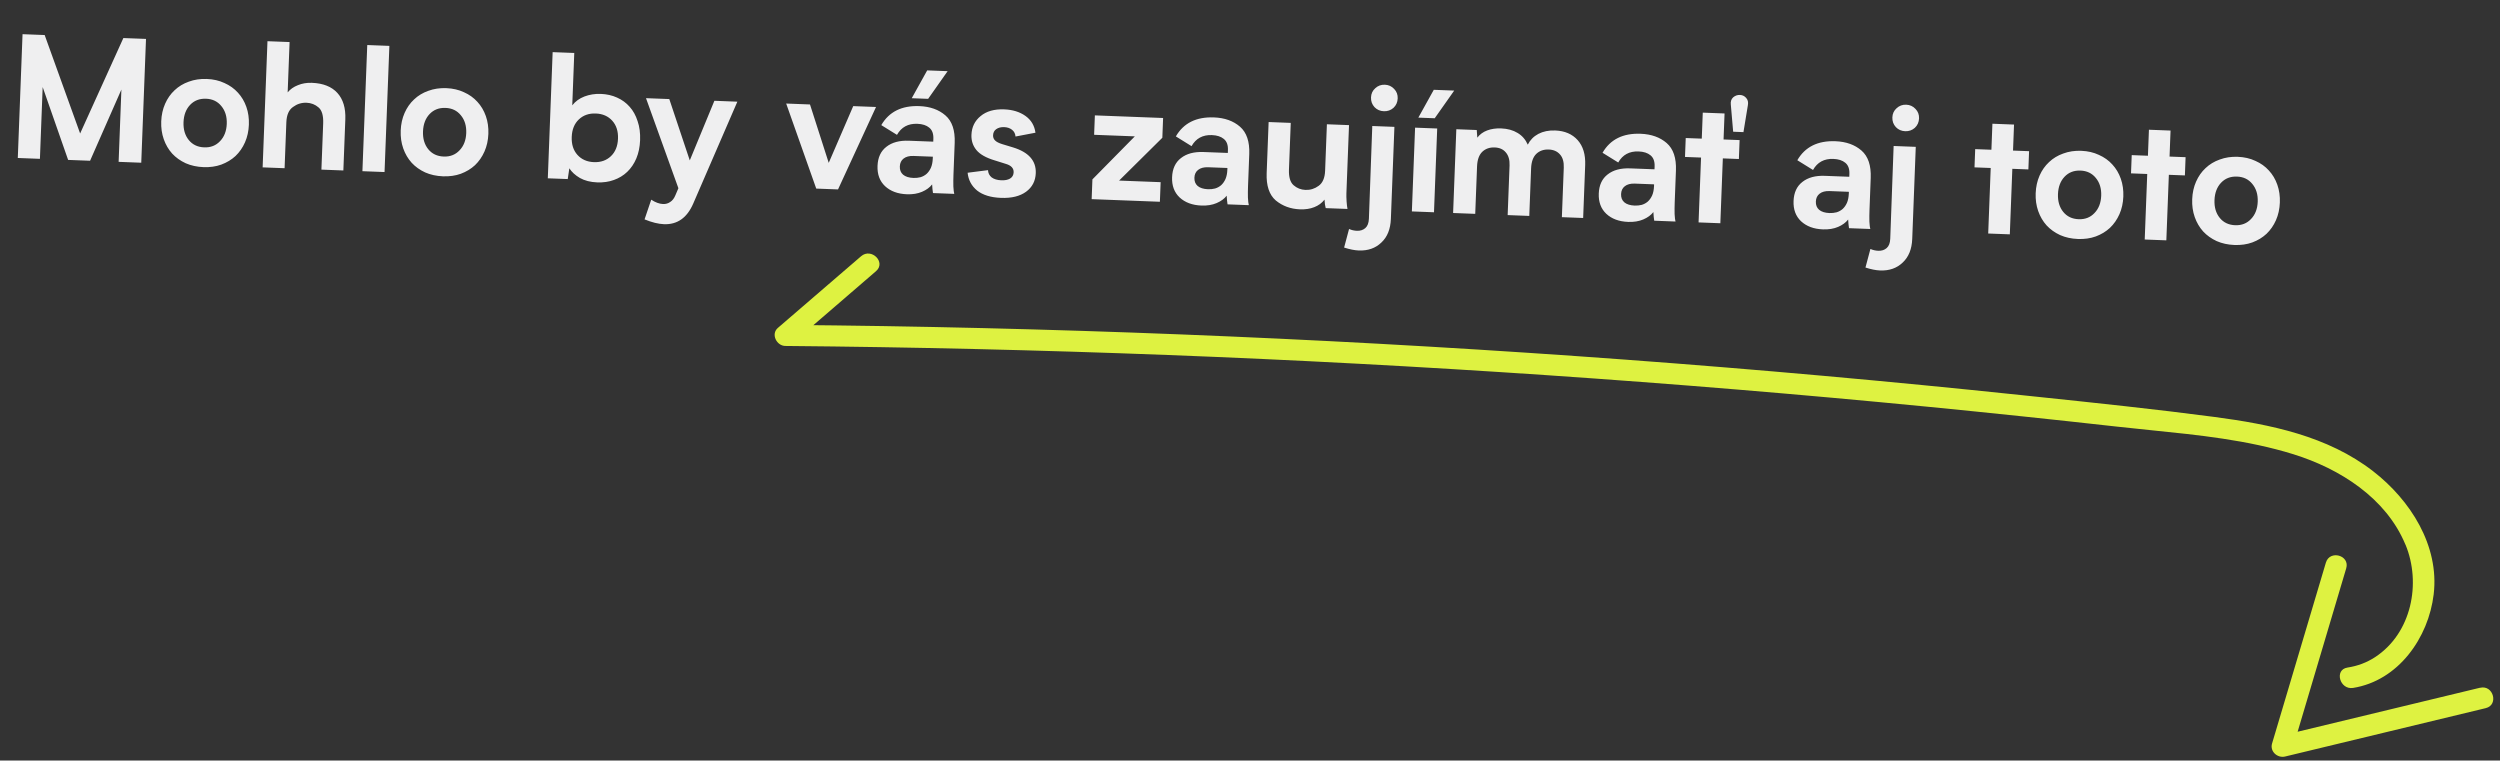
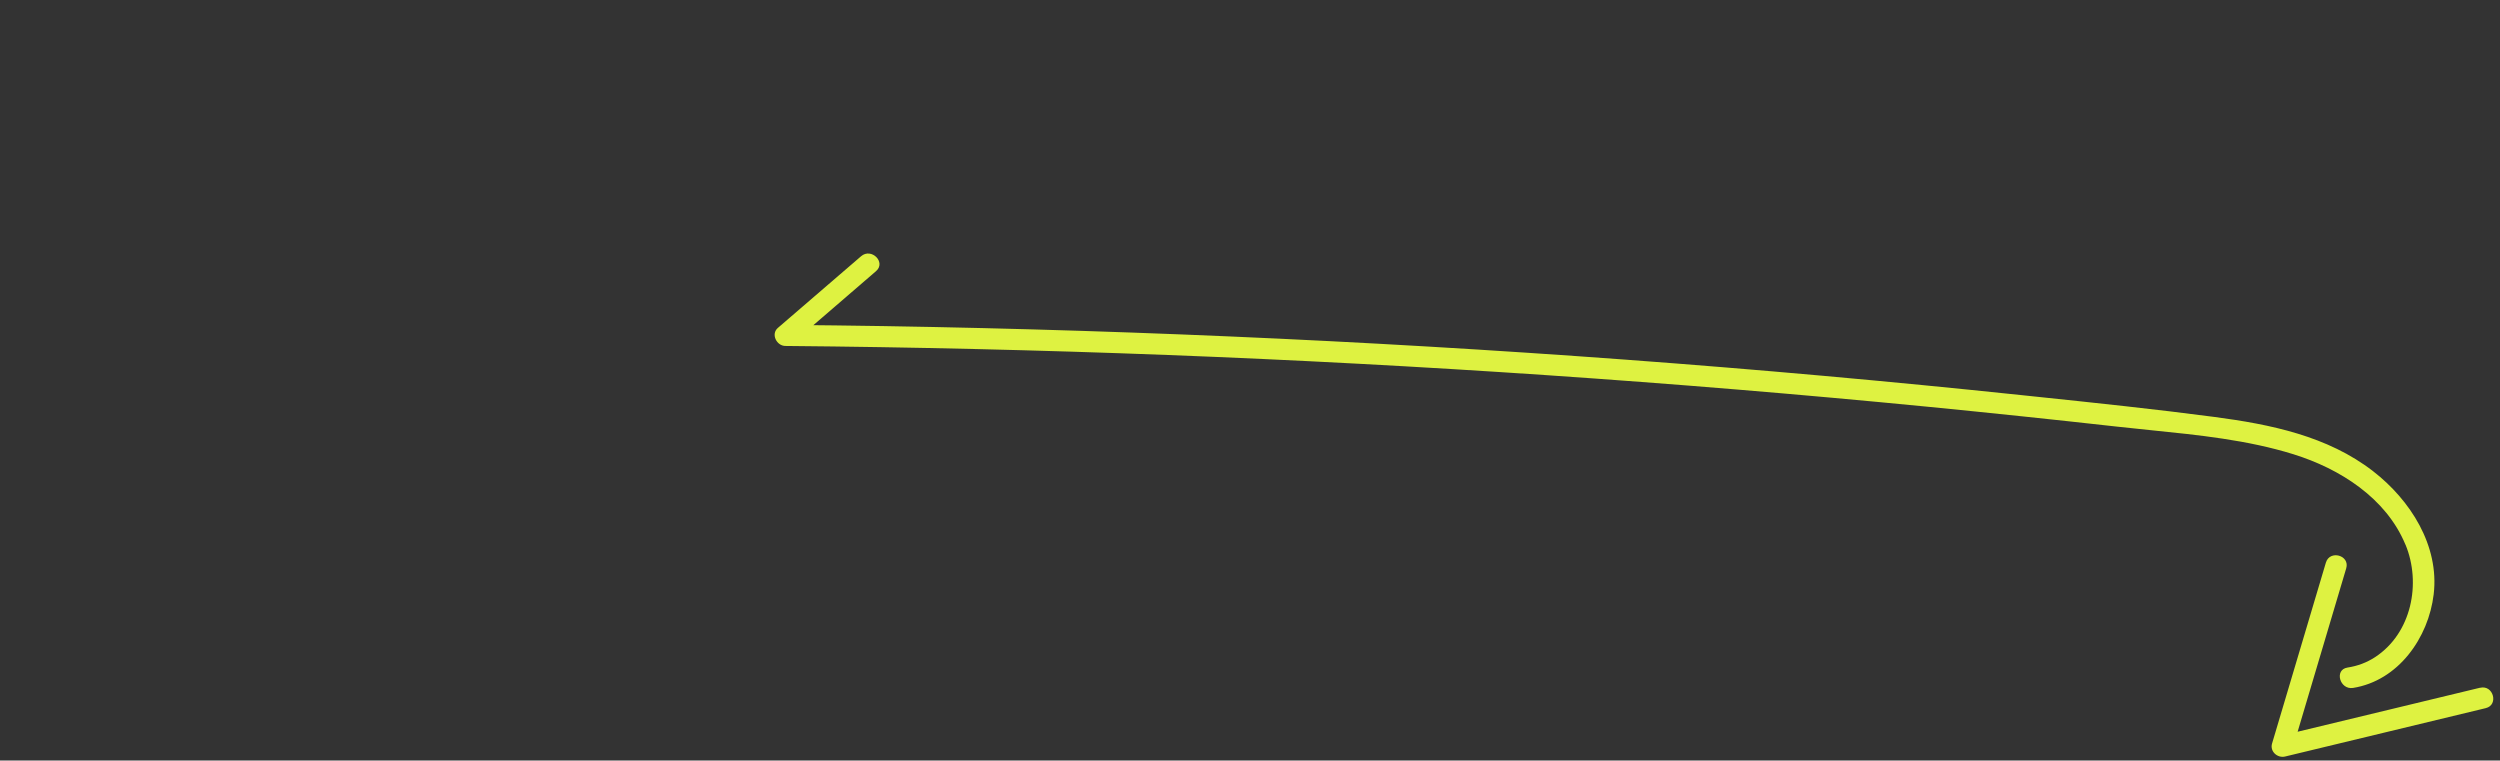
<svg xmlns="http://www.w3.org/2000/svg" width="355" height="108" viewBox="0 0 355 108" fill="none">
  <rect x="0" y="0" width="355" height="108" fill="#333333" stroke="none" />
-   <path d="M20.732 5.526L20.058 23.106L16.845 22.982L17.238 12.718L12.791 22.827L9.674 22.707L6.059 12.361L5.669 22.554L2.527 22.434L3.201 4.854L6.343 4.975L11.379 18.954L17.518 5.403L20.732 5.526ZM29.37 11.213C30.297 11.249 31.13 11.441 31.87 11.79C32.625 12.123 33.264 12.58 33.786 13.16C34.309 13.725 34.708 14.396 34.982 15.175C35.257 15.954 35.376 16.8 35.341 17.711C35.306 18.622 35.122 19.456 34.789 20.212C34.456 20.968 34.007 21.615 33.442 22.154C32.877 22.676 32.205 23.083 31.425 23.373C30.663 23.648 29.817 23.768 28.89 23.732C27.963 23.697 27.121 23.512 26.365 23.179C25.61 22.83 24.971 22.373 24.448 21.809C23.926 21.228 23.528 20.549 23.254 19.77C22.979 18.99 22.86 18.145 22.894 17.234C22.929 16.323 23.113 15.489 23.447 14.733C23.78 13.977 24.229 13.338 24.793 12.815C25.358 12.277 26.03 11.87 26.809 11.596C27.589 11.305 28.442 11.178 29.37 11.213ZM28.997 20.926C29.909 20.961 30.657 20.67 31.241 20.052C31.841 19.434 32.16 18.614 32.2 17.591C32.239 16.567 31.983 15.725 31.432 15.063C30.897 14.402 30.174 14.054 29.262 14.019C28.335 13.984 27.579 14.275 26.995 14.893C26.411 15.511 26.099 16.332 26.06 17.355C26.021 18.378 26.269 19.221 26.804 19.882C27.339 20.543 28.07 20.891 28.997 20.926ZM49.036 16.939L48.757 24.206L45.64 24.086L45.891 17.539C45.934 16.42 45.715 15.659 45.234 15.256C44.753 14.837 44.185 14.616 43.53 14.59C42.826 14.563 42.186 14.763 41.61 15.189C41.017 15.599 40.702 16.323 40.662 17.363L40.412 23.886L37.294 23.766L37.981 5.851L41.122 5.972L40.848 13.119C41.218 12.668 41.703 12.327 42.305 12.094C42.907 11.845 43.567 11.734 44.287 11.761C45.886 11.823 47.092 12.301 47.907 13.197C48.721 14.093 49.097 15.34 49.036 16.939ZM52.15 6.395L55.291 6.515L54.605 24.43L51.463 24.309L52.15 6.395ZM63.376 12.517C64.303 12.553 65.137 12.745 65.876 13.093C66.632 13.426 67.271 13.883 67.793 14.464C68.316 15.028 68.714 15.7 68.988 16.479C69.263 17.258 69.382 18.103 69.348 19.015C69.313 19.926 69.129 20.759 68.795 21.515C68.462 22.271 68.013 22.918 67.448 23.457C66.884 23.98 66.212 24.386 65.432 24.677C64.669 24.952 63.824 25.071 62.896 25.036C61.969 25 61.127 24.816 60.371 24.483C59.616 24.134 58.977 23.677 58.455 23.112C57.932 22.532 57.534 21.852 57.26 21.073C56.986 20.294 56.866 19.449 56.901 18.537C56.936 17.626 57.12 16.793 57.453 16.037C57.786 15.281 58.235 14.642 58.799 14.119C59.364 13.58 60.036 13.174 60.816 12.899C61.595 12.609 62.449 12.482 63.376 12.517ZM63.004 22.23C63.915 22.265 64.663 21.973 65.247 21.355C65.847 20.738 66.167 19.917 66.206 18.894C66.245 17.871 65.989 17.028 65.438 16.367C64.903 15.706 64.18 15.358 63.269 15.323C62.341 15.287 61.586 15.579 61.001 16.197C60.417 16.815 60.106 17.636 60.066 18.659C60.027 19.682 60.275 20.524 60.81 21.185C61.345 21.846 62.076 22.194 63.004 22.23ZM90.894 19.913C90.857 20.872 90.68 21.73 90.363 22.486C90.046 23.242 89.613 23.882 89.064 24.406C88.533 24.914 87.901 25.298 87.171 25.558C86.456 25.819 85.668 25.933 84.804 25.9C83.845 25.863 83.028 25.655 82.354 25.277C81.681 24.883 81.178 24.424 80.846 23.898L80.619 25.427L77.789 25.319L78.476 7.404L81.546 7.521L81.261 14.956C81.698 14.396 82.275 13.978 82.99 13.701C83.721 13.425 84.494 13.303 85.31 13.334C86.157 13.366 86.927 13.54 87.62 13.855C88.328 14.17 88.928 14.609 89.418 15.172C89.91 15.72 90.284 16.399 90.541 17.209C90.815 18.004 90.933 18.905 90.894 19.913ZM87.756 19.696C87.796 18.641 87.525 17.79 86.941 17.143C86.358 16.496 85.578 16.154 84.603 16.117C83.627 16.079 82.824 16.361 82.193 16.961C81.561 17.561 81.225 18.389 81.185 19.444C81.144 20.5 81.416 21.351 81.999 21.997C82.583 22.644 83.363 22.986 84.338 23.024C85.313 23.061 86.117 22.78 86.748 22.179C87.379 21.579 87.716 20.751 87.756 19.696ZM104.705 14.438L98.434 28.92C97.556 30.936 96.174 31.907 94.287 31.835C93.488 31.805 92.568 31.577 91.527 31.153L92.475 28.355C93.069 28.746 93.629 28.952 94.157 28.972C94.54 28.987 94.88 28.888 95.177 28.675C95.489 28.479 95.733 28.16 95.91 27.718L96.332 26.726L91.731 13.94L95.04 14.067L97.949 22.777L101.443 14.312L104.705 14.438ZM124.396 15.192L119 26.898L115.906 26.78L111.637 14.703L115.019 14.833L117.679 23.125L121.158 15.068L124.396 15.192ZM132.483 27.415C132.457 27.238 132.433 27.045 132.409 26.836C132.401 26.627 132.385 26.41 132.362 26.186C132.025 26.621 131.547 26.971 130.928 27.235C130.31 27.5 129.593 27.616 128.777 27.585C127.482 27.536 126.448 27.152 125.675 26.433C124.918 25.716 124.563 24.758 124.609 23.559C124.654 22.359 125.073 21.455 125.865 20.845C126.658 20.219 127.726 19.931 129.069 19.983L132.522 20.115L132.538 19.707C132.565 18.988 132.369 18.46 131.95 18.124C131.547 17.788 130.985 17.607 130.266 17.579C128.955 17.529 127.99 18.052 127.371 19.149L125.143 17.767C126.24 15.871 128.044 14.972 130.554 15.068C132.073 15.126 133.305 15.566 134.25 16.387C135.196 17.207 135.634 18.505 135.566 20.28L135.391 24.837C135.369 25.412 135.365 25.956 135.377 26.469C135.405 26.983 135.448 27.337 135.504 27.531L132.483 27.415ZM132.464 22.25L129.73 22.146C129.123 22.122 128.646 22.248 128.299 22.523C127.969 22.783 127.794 23.152 127.776 23.632C127.757 24.128 127.91 24.518 128.236 24.802C128.577 25.088 129.067 25.243 129.707 25.267C130.059 25.281 130.396 25.245 130.72 25.162C131.044 25.062 131.33 24.905 131.578 24.69C131.827 24.46 132.03 24.171 132.188 23.825C132.346 23.463 132.435 23.018 132.455 22.49L132.464 22.25ZM129.468 13.946L131.661 9.995L134.563 10.106L131.795 14.035L129.468 13.946ZM142.189 25.602C142.7 25.621 143.112 25.541 143.423 25.36C143.75 25.165 143.922 24.867 143.937 24.468C143.959 23.892 143.59 23.494 142.83 23.272L141.264 22.78C140.029 22.412 139.159 21.923 138.654 21.311C138.149 20.699 137.913 19.977 137.945 19.146C137.987 18.043 138.421 17.155 139.248 16.482C140.075 15.793 141.192 15.476 142.599 15.53C143.798 15.576 144.803 15.886 145.613 16.462C146.424 17.037 146.898 17.832 147.035 18.846L144.204 19.386C144.172 18.985 144.008 18.666 143.712 18.431C143.417 18.195 143.046 18.069 142.598 18.052C142.134 18.034 141.754 18.131 141.458 18.344C141.178 18.542 141.031 18.832 141.016 19.216C141.005 19.504 141.1 19.747 141.301 19.947C141.501 20.147 141.839 20.32 142.313 20.466L143.857 20.934C146.072 21.611 147.146 22.829 147.079 24.588C147.036 25.707 146.578 26.586 145.705 27.225C144.832 27.864 143.644 28.155 142.141 28.098C140.686 28.042 139.555 27.694 138.746 27.055C137.955 26.4 137.507 25.558 137.402 24.529L140.298 24.16C140.314 24.577 140.485 24.92 140.811 25.188C141.154 25.442 141.613 25.579 142.189 25.602ZM155.123 25.473L161.145 19.363L155.366 19.141L155.471 16.384L165.16 16.755L165.053 19.561L158.911 25.642L164.811 25.868L164.704 28.65L155.015 28.279L155.123 25.473ZM174.311 29.018C174.286 28.841 174.261 28.648 174.237 28.439C174.229 28.231 174.214 28.014 174.19 27.789C173.853 28.224 173.376 28.574 172.757 28.839C172.138 29.103 171.421 29.22 170.606 29.189C169.311 29.139 168.277 28.755 167.504 28.037C166.747 27.319 166.391 26.361 166.437 25.162C166.483 23.963 166.902 23.058 167.694 22.448C168.487 21.822 169.554 21.535 170.897 21.586L174.351 21.718L174.366 21.311C174.394 20.591 174.198 20.064 173.779 19.727C173.375 19.392 172.814 19.21 172.094 19.182C170.783 19.132 169.819 19.655 169.2 20.753L166.971 19.37C168.069 17.475 169.873 16.575 172.383 16.672C173.902 16.73 175.134 17.169 176.079 17.99C177.024 18.811 177.463 20.109 177.395 21.883L177.22 26.44C177.198 27.015 177.193 27.56 177.206 28.073C177.234 28.586 177.276 28.94 177.333 29.134L174.311 29.018ZM174.293 23.854L171.559 23.749C170.951 23.726 170.474 23.852 170.128 24.127C169.797 24.386 169.623 24.756 169.605 25.235C169.586 25.731 169.739 26.121 170.064 26.406C170.406 26.691 170.896 26.846 171.535 26.87C171.887 26.884 172.225 26.849 172.548 26.765C172.872 26.666 173.159 26.508 173.407 26.294C173.656 26.063 173.859 25.775 174.017 25.428C174.175 25.066 174.264 24.621 174.284 24.094L174.293 23.854ZM188.25 29.553C188.166 29.261 188.109 28.859 188.081 28.345C187.71 28.828 187.224 29.185 186.622 29.418C186.037 29.652 185.361 29.754 184.593 29.725C183.266 29.674 182.121 29.254 181.159 28.464C180.229 27.66 179.798 26.363 179.867 24.572L180.145 17.329L183.286 17.45L183.033 24.069C182.992 25.14 183.211 25.885 183.692 26.304C184.172 26.722 184.732 26.944 185.371 26.968C186.059 26.995 186.683 26.803 187.243 26.392C187.819 25.982 188.127 25.265 188.166 24.242L188.419 17.646L191.56 17.767L191.189 27.456C191.177 27.759 191.187 28.144 191.217 28.61C191.248 29.059 191.29 29.413 191.344 29.671L188.25 29.553ZM194.684 13.828C194.704 13.3 194.905 12.867 195.286 12.53C195.668 12.176 196.123 12.009 196.65 12.03C197.178 12.05 197.619 12.251 197.972 12.633C198.326 12.998 198.493 13.445 198.473 13.973C198.452 14.516 198.251 14.965 197.869 15.319C197.488 15.656 197.034 15.815 196.506 15.795C195.978 15.775 195.537 15.582 195.183 15.216C194.83 14.834 194.663 14.371 194.684 13.828ZM191.566 32.514C191.912 32.671 192.285 32.758 192.685 32.773C193.165 32.791 193.562 32.662 193.877 32.386C194.191 32.11 194.36 31.668 194.384 31.061L194.864 17.893L198.006 18.014L197.505 31.084C197.449 32.539 196.998 33.659 196.151 34.443C195.32 35.244 194.249 35.619 192.938 35.569C192.346 35.546 191.655 35.407 190.864 35.153L191.566 32.514ZM204.082 18.247L203.627 30.142L200.485 30.022L200.941 18.126L204.082 18.247ZM201.404 16.703L203.597 12.752L206.498 12.863L203.73 16.792L201.404 16.703ZM225.096 23.448L224.808 30.954L221.786 30.838L222.056 23.811C222.087 22.996 221.911 22.373 221.527 21.942C221.144 21.495 220.608 21.258 219.921 21.232C219.201 21.204 218.609 21.414 218.143 21.86C217.694 22.307 217.451 22.994 217.416 23.922L217.158 30.661L214.088 30.543L214.358 23.492C214.388 22.709 214.212 22.094 213.828 21.647C213.461 21.2 212.934 20.964 212.246 20.938C211.527 20.91 210.935 21.119 210.469 21.566C210.02 22.013 209.777 22.7 209.742 23.628L209.483 30.367L206.342 30.246L206.798 18.351L209.699 18.462L209.778 19.546C210.132 19.079 210.602 18.737 211.186 18.519C211.771 18.301 212.431 18.207 213.167 18.235C214.078 18.27 214.854 18.484 215.496 18.877C216.138 19.253 216.621 19.808 216.945 20.541C217.275 19.881 217.774 19.372 218.445 19.014C219.131 18.655 219.93 18.494 220.841 18.529C222.2 18.581 223.263 19.038 224.031 19.9C224.798 20.762 225.153 21.945 225.096 23.448ZM234.9 31.341C234.874 31.164 234.85 30.971 234.826 30.762C234.818 30.553 234.802 30.336 234.779 30.111C234.442 30.547 233.964 30.897 233.345 31.161C232.727 31.426 232.01 31.542 231.194 31.511C229.899 31.461 228.865 31.078 228.092 30.359C227.335 29.642 226.98 28.683 227.025 27.484C227.071 26.285 227.49 25.381 228.282 24.771C229.075 24.145 230.143 23.857 231.486 23.909L234.939 24.041L234.955 23.633C234.982 22.914 234.786 22.386 234.367 22.05C233.964 21.714 233.402 21.532 232.683 21.505C231.372 21.454 230.407 21.978 229.788 23.075L227.56 21.693C228.657 19.797 230.461 18.898 232.971 18.994C234.49 19.052 235.722 19.492 236.667 20.312C237.613 21.133 238.051 22.431 237.983 24.206L237.808 28.762C237.786 29.338 237.782 29.882 237.794 30.395C237.822 30.909 237.865 31.262 237.921 31.457L234.9 31.341ZM234.881 26.176L232.147 26.072C231.54 26.048 231.063 26.174 230.716 26.449C230.386 26.709 230.211 27.078 230.193 27.558C230.174 28.053 230.327 28.444 230.652 28.728C230.994 29.014 231.484 29.168 232.124 29.193C232.476 29.206 232.813 29.171 233.137 29.088C233.461 28.988 233.747 28.831 233.995 28.616C234.244 28.386 234.447 28.097 234.605 27.751C234.763 27.389 234.852 26.944 234.872 26.416L234.881 26.176ZM247.571 18.761L246.109 18.705L245.776 14.849C245.729 14.415 245.838 14.075 246.103 13.829C246.385 13.584 246.71 13.468 247.077 13.482C247.429 13.496 247.72 13.635 247.95 13.9C248.196 14.165 248.279 14.513 248.198 14.942L247.571 18.761ZM244.745 19.805L247.024 19.893L246.921 22.579L244.642 22.491L244.289 31.701L241.196 31.582L241.549 22.373L239.27 22.286L239.373 19.6L241.652 19.687L241.793 15.994L244.887 16.112L244.745 19.805ZM262.559 32.401C262.534 32.224 262.509 32.031 262.485 31.822C262.477 31.613 262.461 31.397 262.438 31.172C262.101 31.607 261.623 31.957 261.005 32.221C260.386 32.486 259.669 32.602 258.854 32.571C257.559 32.522 256.525 32.138 255.752 31.42C254.994 30.702 254.639 29.744 254.685 28.545C254.731 27.346 255.15 26.441 255.942 25.831C256.734 25.205 257.802 24.917 259.145 24.969L262.599 25.101L262.614 24.694C262.642 23.974 262.446 23.446 262.026 23.11C261.623 22.774 261.062 22.593 260.342 22.565C259.031 22.515 258.066 23.038 257.448 24.135L255.219 22.753C256.316 20.858 258.12 19.958 260.63 20.054C262.149 20.112 263.381 20.552 264.327 21.373C265.272 22.194 265.711 23.491 265.642 25.266L265.468 29.823C265.446 30.398 265.441 30.942 265.453 31.455C265.482 31.969 265.524 32.323 265.581 32.517L262.559 32.401ZM262.541 27.237L259.807 27.132C259.199 27.108 258.722 27.234 258.375 27.509C258.045 27.769 257.871 28.138 257.852 28.618C257.833 29.114 257.987 29.504 258.312 29.788C258.653 30.074 259.144 30.229 259.783 30.253C260.135 30.267 260.472 30.232 260.796 30.148C261.12 30.048 261.406 29.891 261.655 29.676C261.904 29.446 262.107 29.157 262.264 28.811C262.422 28.449 262.511 28.004 262.532 27.476L262.541 27.237ZM268.716 16.665C268.736 16.138 268.937 15.705 269.318 15.367C269.7 15.014 270.154 14.847 270.682 14.867C271.21 14.888 271.65 15.089 272.004 15.47C272.358 15.836 272.525 16.283 272.505 16.811C272.484 17.354 272.283 17.803 271.901 18.157C271.52 18.494 271.065 18.653 270.538 18.633C270.01 18.612 269.569 18.419 269.215 18.053C268.861 17.672 268.695 17.209 268.716 16.665ZM265.598 35.352C265.944 35.509 266.317 35.595 266.716 35.611C267.196 35.629 267.593 35.5 267.908 35.224C268.223 34.948 268.392 34.506 268.415 33.898L268.896 20.731L272.038 20.852L271.537 33.922C271.481 35.377 271.03 36.497 270.183 37.281C269.352 38.081 268.281 38.457 266.97 38.406C266.378 38.384 265.687 38.245 264.896 37.991L265.598 35.352ZM288.029 24.059L285.751 23.971L285.394 33.276L282.325 33.159L282.681 23.854L280.379 23.765L280.478 21.175L282.78 21.264L282.922 17.57L285.992 17.688L285.85 21.381L288.129 21.468L288.029 24.059ZM295.541 21.416C296.469 21.452 297.302 21.644 298.041 21.993C298.797 22.326 299.436 22.783 299.958 23.363C300.481 23.927 300.879 24.599 301.154 25.378C301.428 26.157 301.548 27.003 301.513 27.914C301.478 28.825 301.294 29.659 300.961 30.415C300.628 31.17 300.178 31.818 299.613 32.356C299.049 32.879 298.377 33.286 297.597 33.576C296.834 33.851 295.989 33.971 295.062 33.935C294.134 33.9 293.293 33.715 292.537 33.382C291.782 33.033 291.143 32.576 290.62 32.012C290.098 31.431 289.7 30.752 289.425 29.972C289.151 29.193 289.031 28.348 289.066 27.437C289.101 26.525 289.285 25.692 289.618 24.936C289.952 24.18 290.4 23.541 290.965 23.018C291.53 22.48 292.202 22.073 292.981 21.799C293.761 21.508 294.614 21.381 295.541 21.416ZM295.169 31.129C296.081 31.164 296.828 30.873 297.412 30.255C298.012 29.637 298.332 28.817 298.371 27.794C298.411 26.77 298.155 25.928 297.604 25.266C297.068 24.605 296.345 24.257 295.434 24.222C294.507 24.187 293.751 24.478 293.167 25.096C292.583 25.714 292.271 26.535 292.232 27.558C292.193 28.581 292.441 29.424 292.976 30.084C293.511 30.745 294.242 31.094 295.169 31.129ZM310.255 24.91L307.977 24.823L307.62 34.128L304.55 34.011L304.907 24.706L302.605 24.617L302.704 22.027L305.006 22.115L305.148 18.422L308.218 18.54L308.076 22.233L310.354 22.32L310.255 24.91ZM317.767 22.268C318.695 22.304 319.528 22.496 320.267 22.845C321.023 23.178 321.662 23.634 322.184 24.215C322.707 24.779 323.105 25.451 323.38 26.23C323.654 27.009 323.774 27.855 323.739 28.766C323.704 29.677 323.52 30.511 323.187 31.267C322.853 32.022 322.404 32.67 321.839 33.208C321.275 33.731 320.603 34.138 319.823 34.428C319.06 34.703 318.215 34.823 317.287 34.787C316.36 34.752 315.519 34.567 314.763 34.234C314.008 33.885 313.369 33.428 312.846 32.864C312.324 32.283 311.926 31.603 311.651 30.824C311.377 30.045 311.257 29.2 311.292 28.289C311.327 27.377 311.511 26.544 311.844 25.788C312.177 25.032 312.626 24.393 313.191 23.87C313.756 23.331 314.428 22.925 315.207 22.651C315.987 22.36 316.84 22.233 317.767 22.268ZM317.395 31.981C318.306 32.016 319.054 31.725 319.638 31.107C320.238 30.489 320.558 29.669 320.597 28.645C320.636 27.622 320.38 26.78 319.829 26.118C319.294 25.457 318.571 25.109 317.66 25.074C316.732 25.039 315.977 25.33 315.393 25.948C314.809 26.566 314.497 27.387 314.458 28.41C314.418 29.433 314.666 30.275 315.201 30.936C315.737 31.597 316.468 31.946 317.395 31.981Z" fill="#EFEFF0" />
  <path fill-rule="evenodd" clip-rule="evenodd" d="M337.274 93.306C342.444 89.916 343.844 82.826 341.584 77.346H341.574C338.834 70.706 332.244 66.546 325.644 64.496C319.138 62.476 312.22 61.775 305.403 61.084C303.785 60.92 302.173 60.756 300.574 60.576C291.634 59.576 282.684 58.636 273.724 57.756C255.724 55.996 237.704 54.506 219.664 53.276C201.704 52.056 183.734 51.096 165.744 50.406C147.674 49.716 129.594 49.286 111.514 49.126C110.284 49.116 109.434 47.446 110.454 46.566C114.394 43.176 118.344 39.776 122.274 36.386C123.734 35.126 125.864 37.246 124.394 38.506C122.469 40.171 120.539 41.832 118.608 43.494C117.57 44.388 116.532 45.281 115.494 46.176L118.444 46.206C137.194 46.436 155.924 46.966 174.654 47.776C193.374 48.586 212.094 49.686 230.784 51.066C249.554 52.456 268.314 54.136 287.034 56.106C287.737 56.18 288.44 56.254 289.143 56.327C297.582 57.212 306.034 58.098 314.444 59.206C322.374 60.256 330.524 61.906 336.984 66.916C342.264 71.006 346.404 77.466 345.584 84.386C344.854 90.556 340.574 96.656 334.134 97.686C332.244 97.986 331.434 95.096 333.334 94.796C334.764 94.576 336.064 94.096 337.274 93.306ZM339.219 100.781C343.537 99.739 347.854 98.696 352.174 97.656V97.666C354.054 97.206 354.854 100.106 352.974 100.556C348.224 101.701 343.477 102.846 338.729 103.991C333.982 105.136 329.234 106.281 324.484 107.426C323.394 107.686 322.294 106.706 322.634 105.576C323.909 101.296 325.182 97.016 326.454 92.736C327.727 88.456 328.999 84.176 330.274 79.896C330.824 78.046 333.714 78.846 333.164 80.696C332.014 84.566 330.864 88.434 329.714 92.301C328.564 96.169 327.414 100.036 326.264 103.906C330.584 102.866 334.902 101.824 339.219 100.781Z" fill="#DEF241" />
</svg>